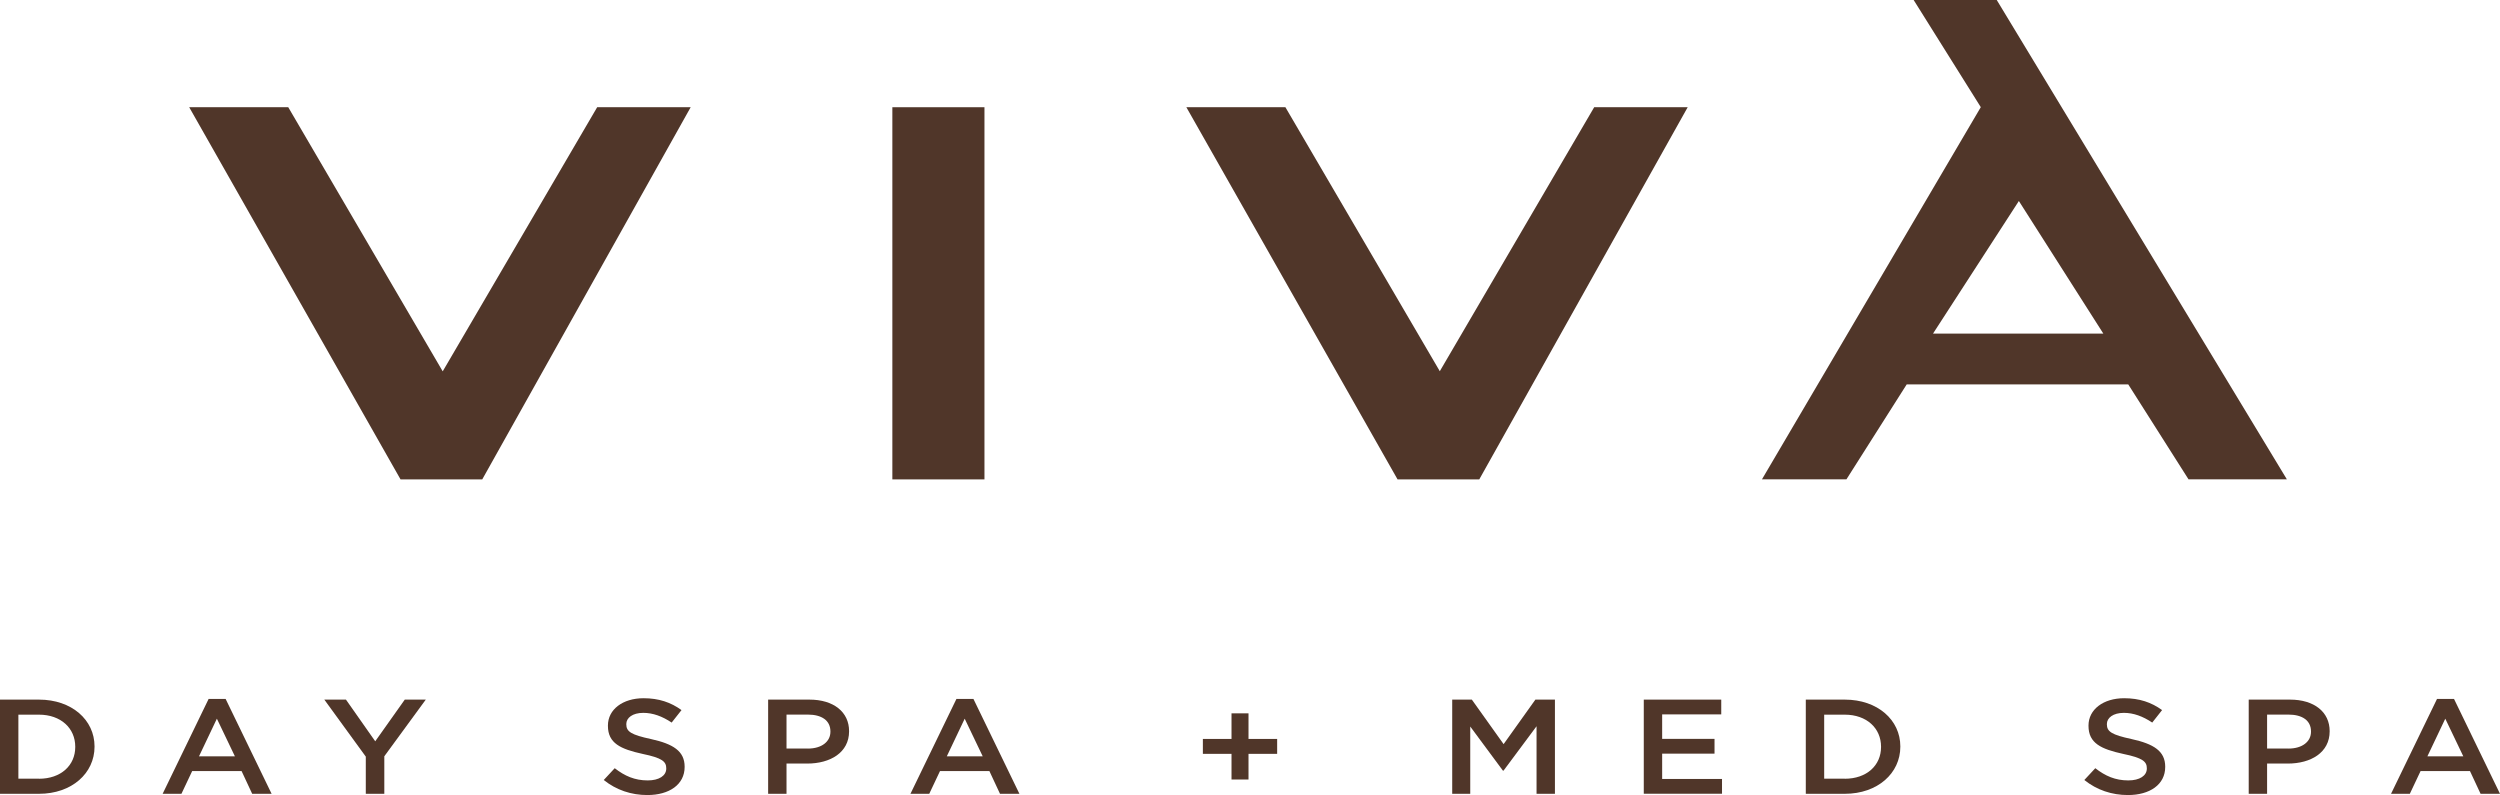
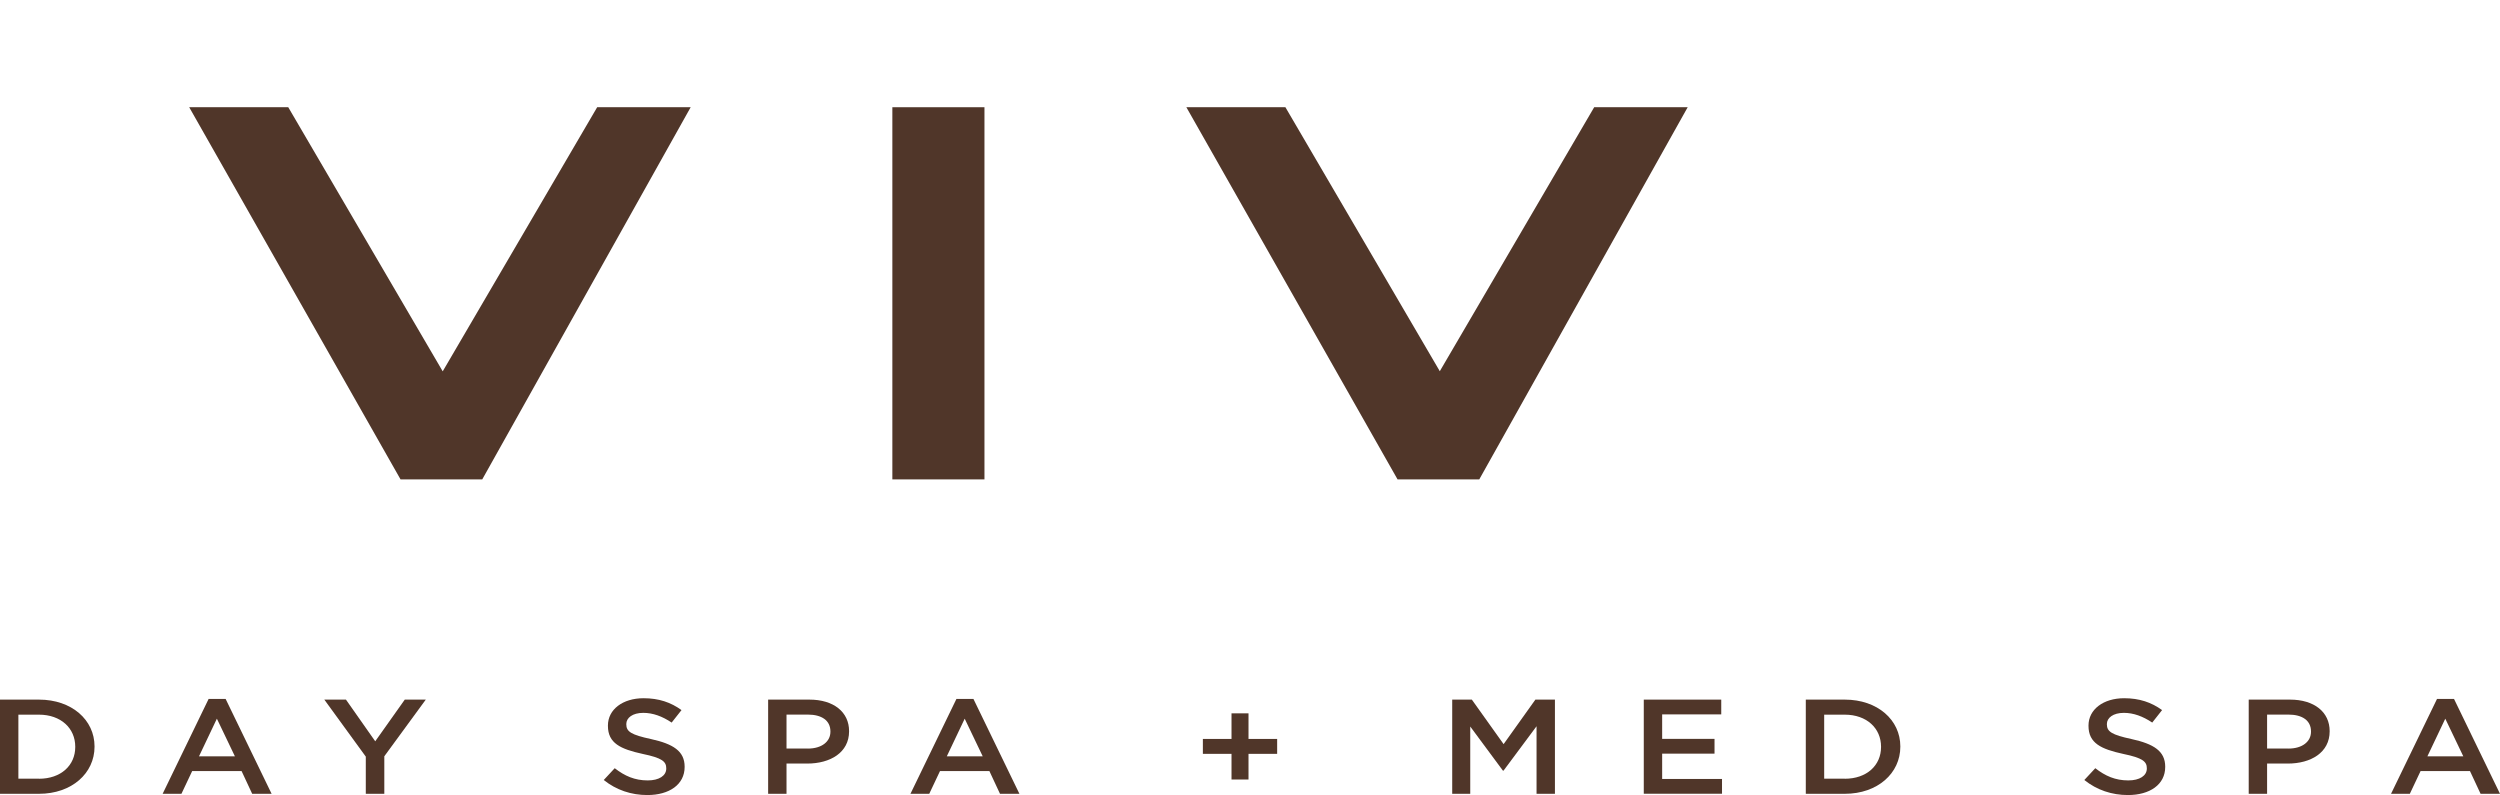
<svg xmlns="http://www.w3.org/2000/svg" id="a" viewBox="0 0 360.45 114.63">
  <defs>
    <style>.b{fill:#503629;}</style>
  </defs>
  <g>
    <path class="b" d="m63.83,53.54l22.27-38.08h13.48l-30.05,53.66h-11.78L27.28,15.46h14.28l22.27,38.08Z" />
    <path class="b" d="m128.66,15.46h13.28v53.66h-13.28V15.46Z" />
    <path class="b" d="m207.58,53.54l22.27-38.08h13.48l-30.05,53.66h-11.78l-30.45-53.66h14.28l22.27,38.08h-.02Z" />
-     <path class="b" d="m306.86,55.42h-31.95l-8.69,13.69h-12.18l31.55-53.66-9.68-15.45h11.98l41.83,69.11h-14.18l-8.69-13.69h0Zm-3.6-7.32l-12.18-19.12-12.38,19.12h24.56Z" />
  </g>
  <path class="b" d="m0,100.87h5.62c4.73,0,8.01,2.93,8.01,6.75v.04c0,3.82-3.27,6.79-8.01,6.79H0v-13.58Zm5.62,11.41c3.16,0,5.23-1.92,5.23-4.58v-.04c0-2.66-2.07-4.62-5.23-4.62h-2.97v9.23h2.97Z" />
  <path class="b" d="m30.08,100.77h2.45l6.63,13.68h-2.8l-1.53-3.28h-7.12l-1.55,3.28h-2.71s6.63-13.68,6.63-13.68Zm3.79,8.28l-2.6-5.43-2.58,5.43h5.19-.01Z" />
  <path class="b" d="m52.74,109.09l-5.98-8.22h3.12l4.22,6.01,4.26-6.01h3.03l-5.98,8.17v5.41h-2.67v-5.35h0Z" />
  <path class="b" d="m87.04,112.47l1.59-1.71c1.44,1.12,2.88,1.76,4.76,1.76,1.64,0,2.67-.68,2.67-1.71v-.04c0-.97-.6-1.49-3.4-2.07-3.21-.7-5.01-1.55-5.01-4.05v-.04c0-2.33,2.15-3.94,5.14-3.94,2.2,0,3.94.6,5.47,1.71l-1.42,1.8c-1.36-.91-2.71-1.4-4.09-1.4-1.55,0-2.45.72-2.45,1.61v.04c0,1.05.69,1.51,3.57,2.13,3.18.7,4.84,1.73,4.84,3.98v.04c0,2.54-2.22,4.05-5.38,4.05-2.3,0-4.48-.72-6.28-2.17h-.01Z" />
  <path class="b" d="m110.76,100.87h5.94c3.51,0,5.72,1.8,5.72,4.54v.04c0,3.05-2.71,4.64-6.03,4.64h-2.99v4.36h-2.65v-13.58h.01Zm5.72,7.06c2,0,3.25-1.01,3.25-2.43v-.04c0-1.59-1.27-2.43-3.25-2.43h-3.08v4.89h3.08Z" />
  <path class="b" d="m137.9,100.77h2.45l6.63,13.68h-2.8l-1.53-3.28h-7.12l-1.55,3.28h-2.71l6.63-13.68Zm3.79,8.28l-2.6-5.43-2.58,5.43h5.19,0Z" />
  <path class="b" d="m177.56,108.69h-4.13v-2.15h4.13v-3.69h2.45v3.69h4.13v2.15h-4.13v3.7h-2.45v-3.7Z" />
  <g>
    <path class="b" d="m209.39,100.87h2.82l4.58,6.42,4.58-6.42h2.82v13.58h-2.65v-9.74l-4.76,6.4h-.09l-4.71-6.36v9.7h-2.6v-13.58h0Z" />
    <path class="b" d="m237,100.87h11.17v2.13h-8.52v3.53h7.55v2.13h-7.55v3.65h8.63v2.13h-11.28v-13.58h0Z" />
    <path class="b" d="m260.36,100.87h5.62c4.73,0,8.01,2.93,8.01,6.75v.04c0,3.82-3.27,6.79-8.01,6.79h-5.62v-13.58Zm5.62,11.41c3.16,0,5.23-1.92,5.23-4.58v-.04c0-2.66-2.07-4.62-5.23-4.62h-2.97v9.23h2.97Z" />
    <path class="b" d="m300.51,112.47l1.59-1.71c1.44,1.12,2.88,1.76,4.76,1.76,1.64,0,2.67-.68,2.67-1.71v-.04c0-.97-.6-1.49-3.4-2.07-3.21-.7-5.01-1.55-5.01-4.05v-.04c0-2.33,2.15-3.94,5.14-3.94,2.2,0,3.94.6,5.47,1.71l-1.42,1.8c-1.36-.91-2.71-1.4-4.09-1.4-1.55,0-2.45.72-2.45,1.61v.04c0,1.05.69,1.51,3.57,2.13,3.18.7,4.84,1.73,4.84,3.98v.04c0,2.54-2.22,4.05-5.38,4.05-2.3,0-4.48-.72-6.28-2.17h-.01Z" />
    <path class="b" d="m324.23,100.87h5.94c3.51,0,5.72,1.8,5.72,4.54v.04c0,3.05-2.71,4.64-6.03,4.64h-2.99v4.36h-2.65v-13.58h0Zm5.72,7.06c2,0,3.25-1.01,3.25-2.43v-.04c0-1.59-1.27-2.43-3.25-2.43h-3.08v4.89h3.08Z" />
    <path class="b" d="m351.37,100.77h2.45l6.63,13.68h-2.8l-1.53-3.28h-7.12l-1.55,3.28h-2.71l6.63-13.68h0Zm3.79,8.28l-2.6-5.43-2.58,5.43h5.19-.01Z" />
  </g>
</svg>